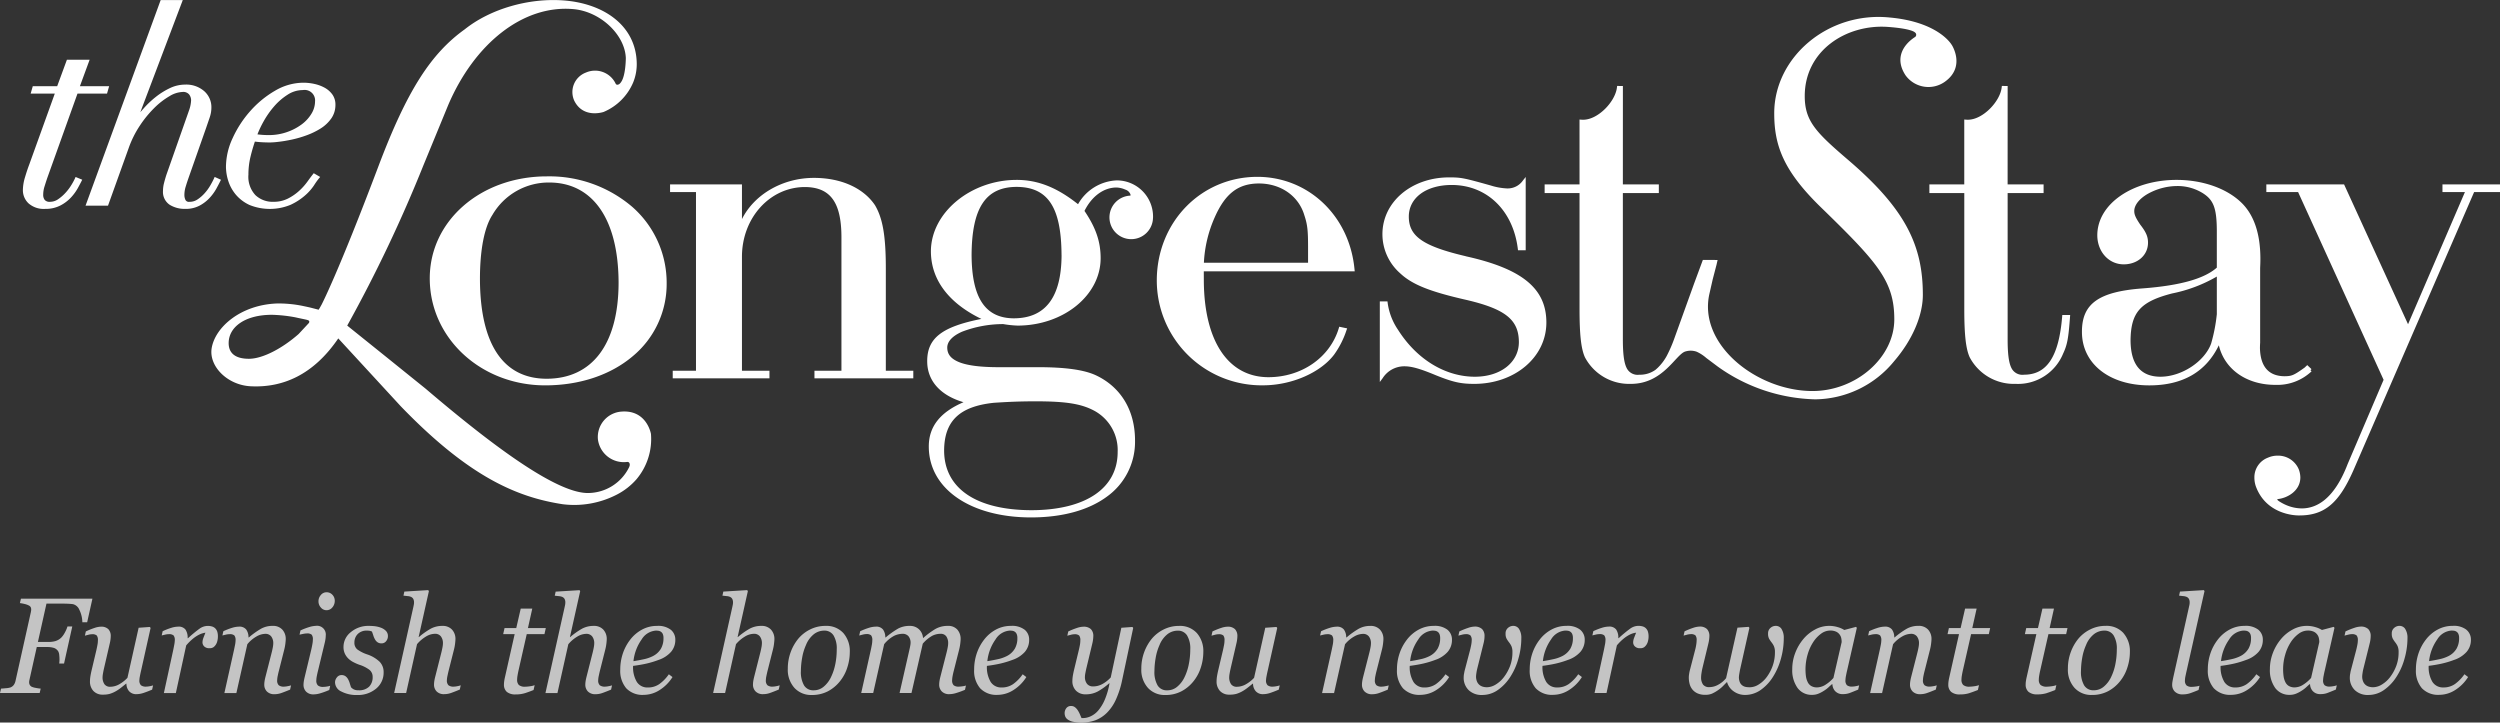
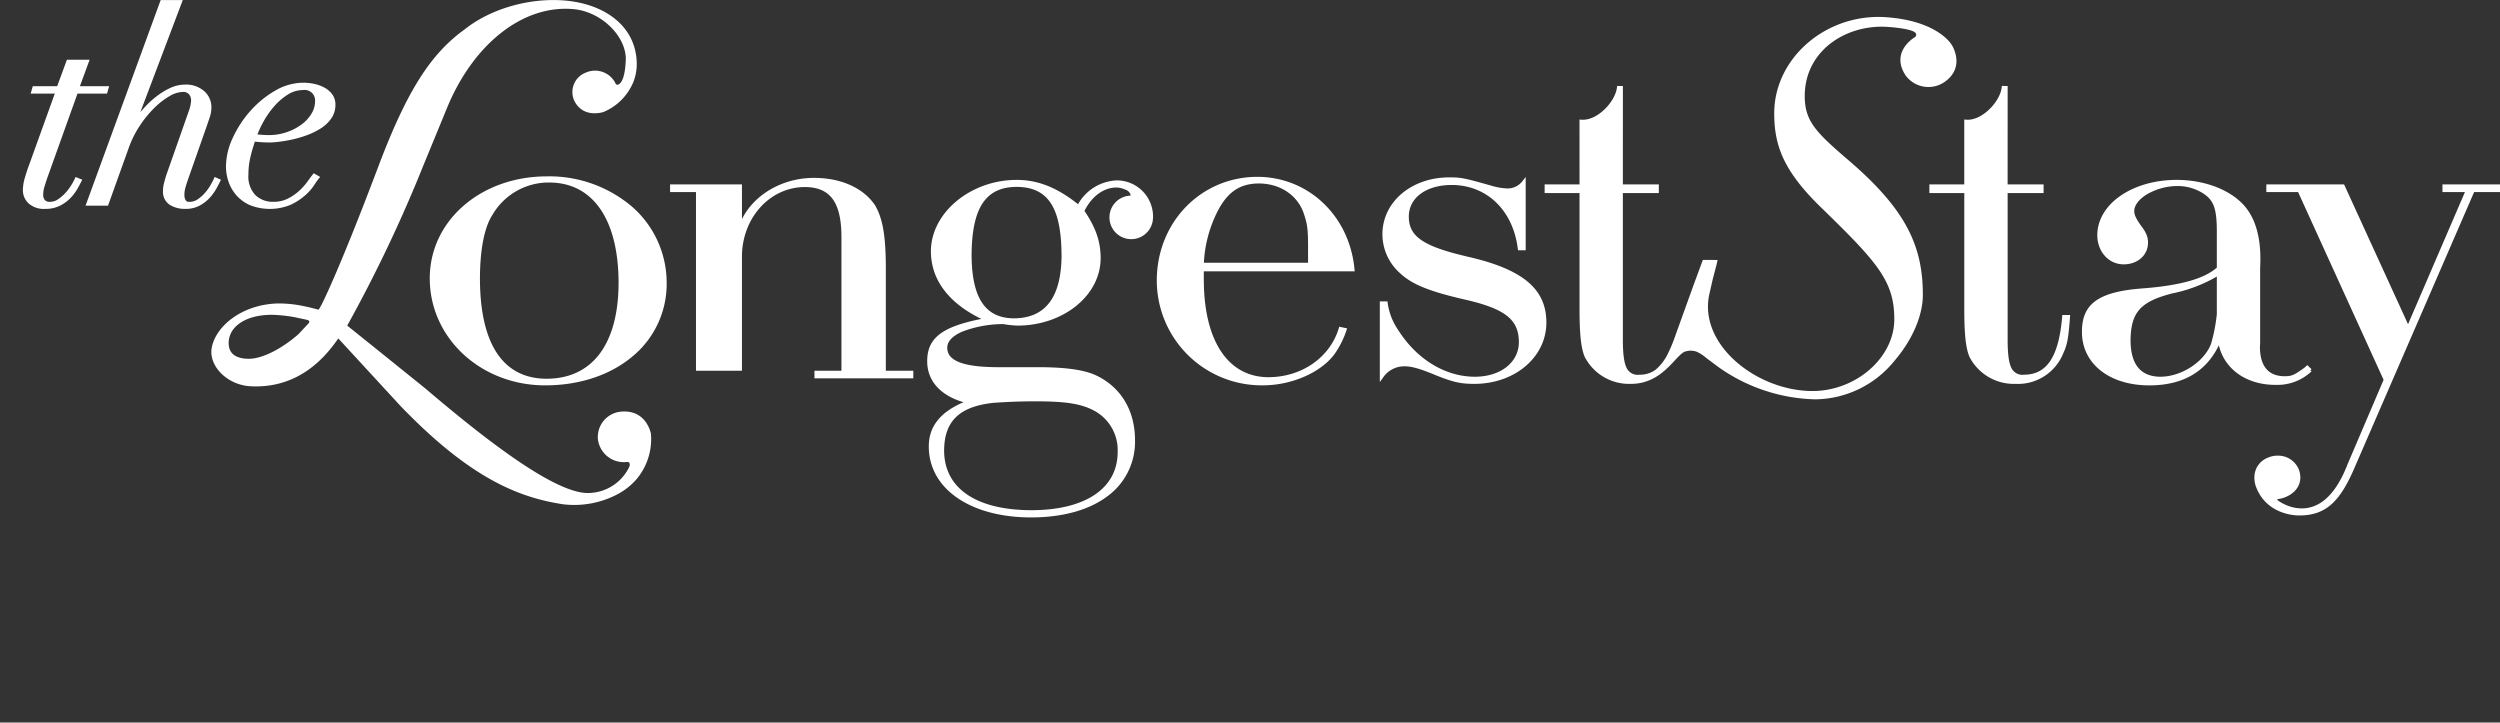
<svg xmlns="http://www.w3.org/2000/svg" id="Main_logo" data-name="Main logo" width="528.094" height="152.625" viewBox="0 0 528.094 152.625">
  <rect x="0" y="0" width="528.094" height="152.625" fill="#333333" stroke="none" />
  <defs>
    <style>
      .cls-1, .cls-2 {
        fill: #fff;
        fill-rule: evenodd;
      }

      .cls-2 {
        opacity: 0.71;
      }
    </style>
  </defs>
-   <path class="cls-1" d="M23.085,18.557H16.909l2.054-5.591h-4.8l-2.054,5.591H6.952L6.507,20.114h5.1L6.2,35.122c-0.306.805-.6,1.7-0.891,2.676a9.711,9.711,0,0,0-.443,2.7,3.8,3.8,0,0,0,1.2,2.809,4.862,4.862,0,0,0,3.516,1.162H9.585a6.763,6.763,0,0,0,3.223-.729,8.212,8.212,0,0,0,2.241-1.705,10.175,10.175,0,0,0,1.421-1.955c0.345-.631.593-1.1,0.749-1.412l0.181-.364L16,37.727l-0.151.337a13.521,13.521,0,0,1-.721,1.329,10.58,10.58,0,0,1-1.212,1.625,8.844,8.844,0,0,1-1.586,1.394,2.992,2.992,0,0,1-1.724.561A1.348,1.348,0,0,1,9.5,42.6a1.676,1.676,0,0,1-.341-1.126,5.7,5.7,0,0,1,.268-1.712q0.282-.909.567-1.762L16.4,20.114h6.239ZM46.533,38.672l0.176-.354-1.33-.6-0.157.345q-0.274.606-.781,1.479a9.837,9.837,0,0,1-1.183,1.62,7.723,7.723,0,0,1-1.5,1.306,2.932,2.932,0,0,1-1.673.508,0.83,0.83,0,0,1-.857-0.361,2.348,2.348,0,0,1-.246-1.085,5.95,5.95,0,0,1,.269-1.744c0.188-.624.395-1.253,0.621-1.9l3.709-10.554c0.3-.876.562-1.632,0.772-2.259a6.41,6.41,0,0,0,.333-2.033A4.505,4.505,0,0,0,43.17,19.6a5.771,5.771,0,0,0-4.05-1.385,7.5,7.5,0,0,0-3.213.75,15.348,15.348,0,0,0-2.955,1.842,20,20,0,0,0-2.559,2.414q-0.376.422-.722,0.831l8.971-23.7H33.973L33.882,0.6,18.1,43.79h4.746l4.369-12.175a21.426,21.426,0,0,1,2.327-4.683A23.2,23.2,0,0,1,32.6,23.171a15.79,15.79,0,0,1,3.229-2.507,5.707,5.707,0,0,1,2.722-.892,1.629,1.629,0,0,1,1.432.524A2.072,2.072,0,0,1,40.4,21.5a7.179,7.179,0,0,1-.437,2.161l-4.79,13.629c-0.2.628-.361,1.2-0.5,1.746a6.672,6.672,0,0,0-.211,1.632,3.255,3.255,0,0,0,1.431,2.945,6.031,6.031,0,0,0,3.284.856,6.217,6.217,0,0,0,3.034-.7,8.062,8.062,0,0,0,2.124-1.646A10.161,10.161,0,0,0,45.729,40.2c0.343-.633.611-1.138,0.8-1.526M66.582,21.731a5.061,5.061,0,0,1-.773,2.657,7.9,7.9,0,0,1-2.125,2.285,11.639,11.639,0,0,1-3.121,1.6,11.466,11.466,0,0,1-3.757.606,17.67,17.67,0,0,1-2.394-.152,21.067,21.067,0,0,1,1.3-2.736,18.8,18.8,0,0,1,2.236-3.189A12.974,12.974,0,0,1,60.8,20.339,5.894,5.894,0,0,1,64,19.372a2.216,2.216,0,0,1,2.586,2.36m3.4,3.67a4.96,4.96,0,0,0,.9-2.928,3.653,3.653,0,0,0-.64-2.161,4.934,4.934,0,0,0-1.606-1.422,7.957,7.957,0,0,0-2.158-.809,10.752,10.752,0,0,0-2.364-.266,11.877,11.877,0,0,0-6.01,1.705,21.034,21.034,0,0,0-5.2,4.27,22.868,22.868,0,0,0-3.713,5.685,14.532,14.532,0,0,0-1.432,6.062,9.946,9.946,0,0,0,.5,3.054,8.466,8.466,0,0,0,1.611,2.9,8.37,8.37,0,0,0,2.866,2.152,11.467,11.467,0,0,0,8.654-.029,12.9,12.9,0,0,0,3.026-1.942,10.759,10.759,0,0,0,1.95-2.187,14.867,14.867,0,0,1,1-1.416l0.294-.346-1.36-.791-0.2.254c-0.312.39-.7,0.917-1.182,1.586A12.487,12.487,0,0,1,63.2,40.677,10.662,10.662,0,0,1,60.828,42.3a6.634,6.634,0,0,1-3.051.672,5.271,5.271,0,0,1-3.79-1.408,5.67,5.67,0,0,1-1.479-4.319,15.925,15.925,0,0,1,.418-3.705q0.389-1.632.943-3.287,0.591,0.081,1.317.127,0.924,0.059,1.906.058a17.286,17.286,0,0,0,1.842-.146q1.246-.142,2.744-0.462a22.915,22.915,0,0,0,3.1-.9A15.371,15.371,0,0,0,67.734,27.5a7.8,7.8,0,0,0,2.248-2.1M65.3,68.55L63.113,70.9c-3.456,3.045-7.61,5.232-10.493,5.232-3,0-4.287-1.281-4.287-3.31,0-3.417,3.48-5.981,9.13-5.981a30.6,30.6,0,0,1,4.958.535c2.773,0.631,3.114.5,2.883,1.175m68.445-50.711a10.274,10.274,0,0,0,.785-4.182C134.372,5.78,127.618,1.049,119,.429c-7.248-.522-15.329,1.754-20.773,6.092-7.15,5.125-12.2,12.9-18.255,28.935C71.425,58.1,67.956,64.706,67.956,64.706c-0.054.108-.192,0.334-0.317,0.572l-0.3.489-1.664-.429c-0.418-.1-0.91-0.206-1.489-0.328a25.1,25.1,0,0,0-5.746-.556c-7.592.32-12.959,5-13.695,9.431-0.629,3.8,3.291,7.806,8.242,8.055,6.764,0.34,13.249-2.4,18.5-10.112l13.18,14.312c14.412,14.951,24.593,19.243,34.236,20.717a19.608,19.608,0,0,0,11.462-2.053,14,14,0,0,0,4.086-3.189,13.159,13.159,0,0,0,3.085-9.625s-0.868-5.061-6.144-4.707a5.383,5.383,0,0,0-5.061,5.849,5.509,5.509,0,0,0,6.1,4.8s0.649-.161.632,0.653a1.937,1.937,0,0,1-.215.6,9.716,9.716,0,0,1-8.451,5.3c-6.109.186-18.421-8.358-34.45-22.027l-8.379-6.754-8.191-6.581a300,300,0,0,0,16.113-33.9l5.223-12.7C100.242,9.6,110.47,1.332,121.147,2.27c5.722,0.5,10.887,5.411,11.081,10.321,0,0,0,3.752-1.03,5.13a1.711,1.711,0,0,1-.378.4c-0.627.35-.771-0.17-0.771-0.17a4.818,4.818,0,0,0-6.254-2.279,4.4,4.4,0,0,0-2.448,5.965c1.913,3.839,6.2,2.351,6.2,2.351a11.7,11.7,0,0,0,6.2-6.148M130.7,60.1c-0.034,12.97-5.58,20.232-15.2,20.248-9.152-.013-14.05-7.249-14.085-21.1,0-6.011.9-10.852,2.629-13.5a13.737,13.737,0,0,1,12.013-6.85c9.15,0.008,14.614,7.691,14.643,21.2m10.155,0.107A21.334,21.334,0,0,0,133.6,44.052,26.967,26.967,0,0,0,115.5,37.6c-13.886.021-24.686,9.345-24.688,21.541,0,12.609,10.783,22.583,24.352,22.606,7.439,0,13.857-2.249,18.423-6.07a19.824,19.824,0,0,0,7.268-15.473m31.22,20.057h20.88V78.652H187.15V57.026c0-6.912-.668-10.584-2.281-13.322-2.436-3.632-7.133-5.784-12.909-5.784-6.557,0-12.558,3.435-15.2,8.7V39.3H141.575v1.614h5.474V78.652h-4.914v1.612h20.434V78.652H156.76V54.585c0-8.226,5.909-14.718,13.3-14.732,5.291,0.038,7.659,3.114,7.714,10.382V78.651h-5.7v1.613Zm52.2-26.026c-0.043,8.951-3.439,13.323-10.061,13.351-6.036-.02-8.9-4.266-8.946-13.351,0.05-10.045,3.015-14.386,9.5-14.414,6.605,0.031,9.451,4.258,9.5,14.414m-14.4,31.2H209.9c3.119-.21,5.675-0.316,8.9-0.316,6.47,0,9.641.53,12.361,1.977a9.444,9.444,0,0,1,4.961,8.727c0,7.6-6.657,12.264-18.215,12.293-11.783-.031-18.434-4.685-18.441-12.613,0.038-6.22,3.245-9.287,10.419-10.065m33.71-39.091V46.334h0a7.651,7.651,0,0,0-7.705-7.883,9.856,9.856,0,0,0-8.136,5.03c-4.493-3.573-8.528-5.139-12.981-5.136-9.642,0-18.076,6.875-18.1,15.073,0,6.043,3.807,10.981,10.662,14.292-8.293,1.651-11.458,4.034-11.442,8.938-0.009,4.152,2.815,7.24,7.668,8.656-4.914,2.113-7.345,5.131-7.333,9.375,0.011,8.957,8.854,14.949,21.559,14.965,6.7,0,12.185-1.546,16.017-4.357a14.233,14.233,0,0,0,5.988-11.882c0.006-6.36-2.981-11.281-8.235-13.769-2.549-1.2-6.6-1.725-12.207-1.728l-8.379,0c-3.778,0-6.544-.349-8.314-1.052-1.775-.722-2.517-1.684-2.53-3.075-0.009-1.28,1.075-2.475,3.168-3.385a24.334,24.334,0,0,1,8.654-1.592,22.948,22.948,0,0,0,3.043.319c9.631-.014,17.521-6.346,17.536-14.224,0-3.515-1.01-6.437-3.414-10,1.538-3.106,4.077-4.949,6.772-4.947a5.071,5.071,0,0,1,1.837.438,1.679,1.679,0,0,1,1.119,1.075c0,0.023,0,.049,0,0.08a0.2,0.2,0,0,1-.022.114,0.139,0.139,0,0,1-.053.011l-0.014,0a4.6,4.6,0,1,0,4.836,4.668m10.75,9.5a26.722,26.722,0,0,1,2.3-9.615c2.232-5.03,4.964-7.1,9.306-7.122,4.681,0.006,8.44,2.668,9.629,6.762,0.66,1.991.768,3.3,0.769,6.592v3.383h-22Zm-0.023,1.823H286.2l-0.06-.587c-1.127-11.29-9.847-19.376-20.526-19.375-11.917.022-21.2,9.6-21.224,21.861a22.153,22.153,0,0,0,22.454,22.179c6.018-.007,12.119-2.67,15.01-6.494a18.9,18.9,0,0,0,2.615-5.172l0.135-.36-1.677-.355-0.087.291c-1.854,6.213-7.858,10.37-14.88,10.371-8.463-.02-13.613-7.577-13.637-20.565Zm55.341-3.195v0c-9.172-2.151-12.031-4.269-12.032-8.377,0.009-3.9,3.564-6.655,9.055-6.672,7.428,0.008,12.971,5.355,13.975,13.5l0.035,0.291h1.627V37.727l-0.588.744a3.91,3.91,0,0,1-3.315,1.679,13.434,13.434,0,0,1-3.484-.623c-5.682-1.592-6.218-1.714-8.807-1.711-7.957.012-14.068,5.2-14.072,12a10.993,10.993,0,0,0,3.677,8.194c2.535,2.4,6.178,3.9,14.12,5.7,8.261,1.941,11.01,4.222,11.027,8.908-0.009,4.226-3.8,7.29-9.277,7.306-6.237,0-12.282-3.638-16.259-9.925a13.236,13.236,0,0,1-2.186-5.7l-0.036-.29H291.5V81.034l0.594-.795a5.425,5.425,0,0,1,4.539-2.52c1.5,0,3.122.4,6.69,1.886,3.673,1.483,5.333,1.828,8.126,1.828h0.044c8.516-.015,15.185-5.627,15.189-12.952,0.011-7.211-5.154-11.376-17.017-14M412.305,9.825s-2.685-4.843-13.129-5.786c-12.985-1.3-24.361,8.373-24.361,20.226,0,6.689,1.841,12.053,9.79,19.8C396.67,55.8,400.178,59.708,400.178,67.8S392.089,82.943,382.9,82.943c-11.789,0-24.315-9.9-21.743-20.678l0.659-2.9,0.8-3.063,0.237-1.04-3.116-.016L357.9,60.213l-2.07,5.748h0l-0.767,2.131-0.008.022-1.449,4.022a29.136,29.136,0,0,1-1.522,3.436A10.655,10.655,0,0,1,350.246,78c-0.178.168-.348,0.32-0.518,0.466A5.625,5.625,0,0,1,346.31,79.5a2.577,2.577,0,0,1-2.694-1.472c-0.544-1.108-.779-3.039-0.776-6.046V41.125h7.6V39.3h-7.6l0.007-20.783-0.919-.015-0.3,0-0.036.295c-0.329,3-4.018,6.884-7.19,6.84-0.119,0-.238-0.006-0.358-0.015l-0.357-.03V39.3h-7.372v1.824h7.372v24.6c0.007,5.318.325,8.31,1.147,10.107a10.556,10.556,0,0,0,9.685,5.6h0.028c6.825,0,9.461-6.227,11.485-6.837,0.046-.015.093-0.029,0.14-0.042,0.085-.017.167-0.037,0.247-0.055a3.791,3.791,0,0,1,1.978.13,8.1,8.1,0,0,1,2.057,1.328l2.43,1.823A36.79,36.79,0,0,0,383.452,84.7a21.793,21.793,0,0,0,16.726-8.1c3.838-4.46,6.031-9.624,6.031-13.966,0-10.327-3.544-18.037-15.747-28.48-6.855-5.87-9.207-8.251-9.2-13.534,0.006-9.57,8.7-15.106,17.323-14.607,5.379,0.367,5.952,1.181,5.952,1.181a0.593,0.593,0,0,1-.1,1.043c-2.67,1.811-4.106,4.7-1.856,8.056a5.977,5.977,0,0,0,8.293,1.309c4.446-3.195,1.438-7.783,1.438-7.783M437.3,67.232l0.027-.354h-1.665l-0.022.3c-0.7,8.571-3.269,12.313-8.052,12.318a2.577,2.577,0,0,1-2.694-1.472c-0.545-1.108-.778-3.039-0.774-6.046V41.125h7.595V39.3h-7.6l0.007-20.783L423.2,18.5l-0.3,0-0.036.295c-0.33,3-4.019,6.884-7.191,6.84-0.119,0-.238-0.006-0.357-0.015l-0.358-.03V39.3H407.59v1.824h7.373v24.6c0.006,5.318.325,8.31,1.149,10.107a10.549,10.549,0,0,0,9.683,5.6h0.028a10.3,10.3,0,0,0,10-6.353c0.913-1.942,1.146-3.295,1.477-7.848m31.012-.555a35.445,35.445,0,0,1-1.212,6.254c-1.375,3.761-6.208,7.007-10.751,6.993-4.073-.034-6.221-2.517-6.265-7.625,0.051-5.955,2.042-8.233,8.8-9.971a30.935,30.935,0,0,0,9.424-3.563v7.912h0Zm9.11,7.04c0-.313.012-0.639,0.037-0.97l0-15.827c0.034-.634.051-1.267,0.051-1.884,0-5.167-1.27-9.179-3.95-11.822-3.1-3.05-8.2-4.866-13.748-4.868-9.26,0-16.726,5.033-16.754,11.678,0,3.433,2.362,6.156,5.58,6.162,2.93,0,5.128-1.932,5.134-4.569,0.006-1.245-.389-2.213-1.634-3.811-0.99-1.463-1.271-2.131-1.271-2.872-0.012-1.241,1.056-2.587,2.785-3.6a12.9,12.9,0,0,1,6.382-1.691,10.083,10.083,0,0,1,5.192,1.435c2.345,1.437,3.061,3.117,3.081,7.993v7.808c-2.6,2.295-7.542,3.76-15.562,4.38-9.388.686-12.967,3.217-12.928,9.238,0.015,6.691,5.812,11.243,14.183,11.254h0.059c7.039,0,11.968-2.853,14.674-8.465,1.219,5.1,5.89,8.371,11.972,8.358a10.516,10.516,0,0,0,7.616-2.862l-0.242-.224,0.227-.238h0l-0.895-.852L486.844,78c-2.338,1.67-2.725,1.8-4.243,1.82-3.356-.034-5.143-2.055-5.184-6.1m50.721-32.8V39.3H515.971v1.612h4.746L508.7,68.834,495.191,39.3H478.766v1.612h6.708l18.063,39.664-7.585,17.765c-2.95,7.683-6.742,9.384-9.69,9.4a8.516,8.516,0,0,1-3.411-.755,9.787,9.787,0,0,1-1.387-.753,2.1,2.1,0,0,1-.312-0.249,0.413,0.413,0,0,1-.073-0.181l0.009-.01a0.089,0.089,0,0,0,.036-0.019c2.028-.187,4.8-1.7,4.827-4.547a5.005,5.005,0,0,0-.346-1.769,4.722,4.722,0,0,0-4.473-2.862,4.954,4.954,0,0,0-2.009.417,4.421,4.421,0,0,0-2.88,4.228,5.624,5.624,0,0,0,.293,1.8c2.187,6.031,8.387,6.186,9.054,6.184h0.1c5.459,0.023,8.474-2.737,11.469-9.531l25.5-58.779h5.476Z" transform="translate(-0.031 -0.344)" />
-   <path id="Furnish_the_home_you_never_want_to_leave" data-name="Furnish the home you never want to leave" class="cls-2" d="M4.452,126.815l-0.217.926a7.843,7.843,0,0,1,.976.183,3.511,3.511,0,0,1,.881.309,0.929,0.929,0,0,1,.427.372,1.069,1.069,0,0,1,.1.484,1.825,1.825,0,0,1-.02.274q-0.02.133-.047,0.273L3.313,144.151a2.411,2.411,0,0,1-.353.849,1.563,1.563,0,0,1-.719.555,3.789,3.789,0,0,1-.908.161c-0.443.042-.8,0.073-1.085,0.091l-0.217.927h8.38l0.217-.927a8.555,8.555,0,0,1-1.044-.154,3.726,3.726,0,0,1-.854-0.239A1.1,1.1,0,0,1,6.31,145a1.139,1.139,0,0,1-.122-0.54,2.03,2.03,0,0,1,.014-0.232A1.863,1.863,0,0,1,6.242,144L7.8,137.02h2.211a4.677,4.677,0,0,1,1.383.182,1.726,1.726,0,0,1,.95.758,1.949,1.949,0,0,1,.2.759,8.545,8.545,0,0,1,.054.9c0,0.178-.007.342-0.02,0.491s-0.025.281-.034,0.393h1.017l1.736-7.819H14.283a6.659,6.659,0,0,1-.619,1.4,4.45,4.45,0,0,1-.7.955,3.069,3.069,0,0,1-1.265.737,5.552,5.552,0,0,1-1.442.175H8.038l1.809-8.1h3.3q0.732,0,1.3.028c0.375,0.018.7,0.047,0.984,0.084a1.988,1.988,0,0,1,1.377,1.228,6.16,6.16,0,0,1,.617,2.6h1.017l1.112-4.983H4.452Zm22.816,19.5a1.978,1.978,0,0,0,1.633.66,4.625,4.625,0,0,0,1.389-.239q0.752-.239,1.878-0.716l0.2-.9a4.268,4.268,0,0,1-.731.182,4.513,4.513,0,0,1-.731.084,1.685,1.685,0,0,1-1.1-.287,1.407,1.407,0,0,1-.331-1.088,5.267,5.267,0,0,1,.108-0.822q0.108-.582.244-1.158l2.016-9.04-0.163-.21-2.366.168-2.36,10.57a7.129,7.129,0,0,1-1.836,1.425,3.875,3.875,0,0,1-1.781.47,1.429,1.429,0,0,1-1.247-.547,2.508,2.508,0,0,1-.393-1.488,4.986,4.986,0,0,1,.088-0.779q0.088-.513.223-1.1l1.2-5.194a7.365,7.365,0,0,0,.163-0.87,5.934,5.934,0,0,0,.054-0.688,2.064,2.064,0,0,0-.509-1.5,2.128,2.128,0,0,0-1.593-.526,4.547,4.547,0,0,0-1.295.254,15.574,15.574,0,0,0-1.864.75l-0.2.9q0.257-.073.717-0.191a3.158,3.158,0,0,1,.758-0.118,1.451,1.451,0,0,1,1.022.259,1.561,1.561,0,0,1,.25,1.046,5.047,5.047,0,0,1-.088.913q-0.088.477-.223,1.095l-1.053,4.45q-0.2.912-.257,1.375a7.015,7.015,0,0,0-.054.8,2.894,2.894,0,0,0,.719,2.043,2.614,2.614,0,0,0,2.021.779,5.269,5.269,0,0,0,1.383-.148,6.247,6.247,0,0,0,1.18-.484,8.122,8.122,0,0,0,1.126-.73q0.569-.435,1.194-0.954h0.081A2.378,2.378,0,0,0,27.268,146.313Zm18.643-12.585a1.854,1.854,0,0,0-.441-0.681,1.637,1.637,0,0,0-.692-0.379,3.18,3.18,0,0,0-.841-0.112,3.022,3.022,0,0,0-1.743.576,28.057,28.057,0,0,0-2.448,2.023H39.667a3.025,3.025,0,0,0-.461-1.833,1.812,1.812,0,0,0-1.546-.611,5.089,5.089,0,0,0-1.4.238,13.729,13.729,0,0,0-1.871.73l-0.2.9q0.257-.071.718-0.176a3.555,3.555,0,0,1,.759-0.1,1.452,1.452,0,0,1,1.03.267,1.559,1.559,0,0,1,.258,1.054,5.943,5.943,0,0,1-.129,1c-0.086.449-.151,0.787-0.2,1.011l-1.978,9.107h2.53l2.185-10.061a10.806,10.806,0,0,1,1.427-1.42,7.2,7.2,0,0,1,1.2-.8,4.407,4.407,0,0,1,.9-0.359A2.571,2.571,0,0,1,43.423,134q-0.217.534-.42,1.074a2.8,2.8,0,0,0-.2.975,1.189,1.189,0,0,0,.366.843,1.464,1.464,0,0,0,1.1.379,1.445,1.445,0,0,0,.834-0.2,2.047,2.047,0,0,0,.536-0.582,2.391,2.391,0,0,0,.312-0.78,3.865,3.865,0,0,0,.108-0.863A3.384,3.384,0,0,0,45.911,133.728Zm14.861,11.567a4.276,4.276,0,0,1-.739.091,1.715,1.715,0,0,1-1.113-.288,1.388,1.388,0,0,1-.339-1.089A5.015,5.015,0,0,1,58.7,143.1q0.115-.584.238-1.033l1.14-4.511a9.53,9.53,0,0,0,.237-1.279q0.074-.647.075-0.9a2.873,2.873,0,0,0-.73-2.045,2.639,2.639,0,0,0-2.026-.78,5,5,0,0,0-2.459.6,17.249,17.249,0,0,0-2.567,1.834H52.524a2.808,2.808,0,0,0-.491-1.672,1.82,1.82,0,0,0-1.54-.6,5.143,5.143,0,0,0-1.4.238,13.844,13.844,0,0,0-1.881.73l-0.2.9q0.259-.071.722-0.176a3.6,3.6,0,0,1,.764-0.1,1.463,1.463,0,0,1,1.035.267,1.557,1.557,0,0,1,.258,1.054,5.505,5.505,0,0,1-.129,1.033l-0.2.976-2.034,9.107h2.533l2.317-10.314a6.893,6.893,0,0,1,1.923-1.631,3.9,3.9,0,0,1,1.843-.562,1.526,1.526,0,0,1,1.279.548,2.347,2.347,0,0,1,.431,1.489,4.705,4.705,0,0,1-.088.787q-0.088.492-.239,1.1l-1.34,5.242q-0.123.505-.177,0.878a4.768,4.768,0,0,0-.054.682,2.028,2.028,0,0,0,.544,1.44,2.128,2.128,0,0,0,1.633.584,4.251,4.251,0,0,0,1.374-.232q0.68-.231,1.905-0.737l0.2-.9A4.683,4.683,0,0,1,60.772,145.295Zm8.274,0.077a5.451,5.451,0,0,1-.736.07,1.7,1.7,0,0,1-1.115-.3,1.4,1.4,0,0,1-.344-1.1,4.774,4.774,0,0,1,.1-0.864q0.1-.526.236-1.075l1.441-5.972a7.4,7.4,0,0,0,.163-0.872,5.934,5.934,0,0,0,.054-0.688,1.846,1.846,0,0,0-2.115-2.024,5.2,5.2,0,0,0-1.328.239,12.963,12.963,0,0,0-1.9.73l-0.2.9q0.257-.07.751-0.168a4.245,4.245,0,0,1,.792-0.1,1.446,1.446,0,0,1,1.022.261,1.56,1.56,0,0,1,.251,1.046,5.507,5.507,0,0,1-.1.956q-0.1.563-.21,1.054l-1.433,5.972q-0.122.534-.176,0.886a4.4,4.4,0,0,0-.054.674,2.032,2.032,0,0,0,.543,1.44,2.116,2.116,0,0,0,1.627.584,4.961,4.961,0,0,0,1.275-.2,17.29,17.29,0,0,0,1.993-.723l0.2-.9A3.626,3.626,0,0,1,69.047,145.372Zm1.211-19.378A1.62,1.62,0,0,0,69,125.453a1.534,1.534,0,0,0-1.193.576,1.984,1.984,0,0,0-.5,1.347,1.907,1.907,0,0,0,.5,1.3,1.541,1.541,0,0,0,1.193.568,1.565,1.565,0,0,0,1.247-.6,2.106,2.106,0,0,0,.5-1.4A1.816,1.816,0,0,0,70.258,125.994Zm9.221,19.818a4.348,4.348,0,0,0,1.587-3.481,3.079,3.079,0,0,0-.834-2.194,7.049,7.049,0,0,0-2.678-1.575,7.675,7.675,0,0,1-2.041-1.034,1.8,1.8,0,0,1-.617-1.484,2.49,2.49,0,0,1,.685-1.752,2.61,2.61,0,0,1,2.014-.739,2.794,2.794,0,0,1,.542.042,2.373,2.373,0,0,1,.461.154q0.163,0.422.3,0.857a4.059,4.059,0,0,0,.353.814,1.807,1.807,0,0,0,.542.6,1.422,1.422,0,0,0,.827.225,1.2,1.2,0,0,0,.983-0.47,1.645,1.645,0,0,0,.373-1.046,1.538,1.538,0,0,0-.448-1.144,2.881,2.881,0,0,0-1.085-.667,5.832,5.832,0,0,0-1.342-.309q-0.61-.056-1.139-0.056a5.707,5.707,0,0,0-3.817,1.315,3.968,3.968,0,0,0-1.553,3.115,3.333,3.333,0,0,0,.3,1.463,3.505,3.505,0,0,0,.787,1.069,4.447,4.447,0,0,0,1.085.739,9.192,9.192,0,0,0,1.18.513,7.011,7.011,0,0,1,2.1,1.048,1.861,1.861,0,0,1,.705,1.526,2.79,2.79,0,0,1-.752,2.054,2.987,2.987,0,0,1-2.217.76,2.134,2.134,0,0,1-1.037-.2,2.078,2.078,0,0,1-.563-0.442q-0.109-.324-0.264-0.829a4.581,4.581,0,0,0-.359-0.87,1.96,1.96,0,0,0-.522-0.611,1.381,1.381,0,0,0-.875-0.259,1.193,1.193,0,0,0-.963.491,1.656,1.656,0,0,0-.393,1.053,2.187,2.187,0,0,0,1.336,1.93,6.855,6.855,0,0,0,3.343.737A5.979,5.979,0,0,0,79.479,145.812Zm17.146-.517a4.275,4.275,0,0,1-.739.091,1.715,1.715,0,0,1-1.113-.288,1.388,1.388,0,0,1-.339-1.089,4.759,4.759,0,0,1,.122-0.906q0.122-.584.231-1.033l1.141-4.511a9.5,9.5,0,0,0,.237-1.279q0.074-.647.075-0.9a2.875,2.875,0,0,0-.729-2.045,2.637,2.637,0,0,0-2.026-.78,5.1,5.1,0,0,0-2.485.6,15.817,15.817,0,0,0-2.485,1.764H88.461l2.167-9.7L90.491,125l-5.046.309-0.191.856c0.3,0.038.6,0.07,0.9,0.1a2.1,2.1,0,0,1,.708.169,1.043,1.043,0,0,1,.463.414,1.539,1.539,0,0,1,.163.78,2.327,2.327,0,0,1-.047.478l-0.115.547-4.037,18.079h2.533l2.3-10.314a7.487,7.487,0,0,1,1.9-1.617,3.78,3.78,0,0,1,1.863-.576,1.527,1.527,0,0,1,1.279.548,2.347,2.347,0,0,1,.431,1.489,4.7,4.7,0,0,1-.088.787q-0.088.492-.237,1.1l-1.328,5.242q-0.122.505-.176,0.878a4.768,4.768,0,0,0-.054.682,2.031,2.031,0,0,0,.543,1.44,2.12,2.12,0,0,0,1.629.584,4.23,4.23,0,0,0,1.371-.232q0.679-.231,1.9-0.737l0.2-.9A4.677,4.677,0,0,1,96.625,145.295Zm14.326,1.46q0.842-.274,1.79-0.653l0.231-1.025a4.517,4.517,0,0,1-.99.232,7.456,7.456,0,0,1-.991.091,1.95,1.95,0,0,1-1.349-.358,1.5,1.5,0,0,1-.373-1.13,5.429,5.429,0,0,1,.081-0.849c0.055-.332.122-0.676,0.2-1.032l1.75-7.734h3.743l0.284-1.278h-3.775l0.917-4.113h-2.439l-0.946,4.113h-2.475l-0.286,1.278h2.426l-2.114,9.377c-0.045.243-.081,0.461-0.108,0.652a4.392,4.392,0,0,0-.041.611,1.984,1.984,0,0,0,.6,1.551,2.751,2.751,0,0,0,1.884.541A6.425,6.425,0,0,0,110.951,146.755Zm17.634-1.46a4.267,4.267,0,0,1-.739.091,1.716,1.716,0,0,1-1.113-.288,1.389,1.389,0,0,1-.339-1.089,4.783,4.783,0,0,1,.122-0.906q0.121-.584.231-1.033l1.14-4.511a9.469,9.469,0,0,0,.238-1.279q0.074-.647.074-0.9a2.875,2.875,0,0,0-.729-2.045,2.636,2.636,0,0,0-2.025-.78,5.1,5.1,0,0,0-2.485.6,15.818,15.818,0,0,0-2.485,1.764h-0.054l2.167-9.7-0.136-.21-5.046.309-0.19.856c0.3,0.038.6,0.07,0.9,0.1a2.092,2.092,0,0,1,.708.169,1.042,1.042,0,0,1,.463.414,1.536,1.536,0,0,1,.163.78,2.363,2.363,0,0,1-.047.478c-0.032.15-.07,0.332-0.116,0.547l-4.036,18.079h2.533l2.3-10.314a7.492,7.492,0,0,1,1.9-1.617,3.779,3.779,0,0,1,1.863-.576,1.526,1.526,0,0,1,1.279.548,2.348,2.348,0,0,1,.431,1.489,4.672,4.672,0,0,1-.088.787q-0.088.492-.237,1.1l-1.328,5.242q-0.123.505-.177,0.878a4.8,4.8,0,0,0-.054.682,2.031,2.031,0,0,0,.543,1.44,2.12,2.12,0,0,0,1.629.584,4.236,4.236,0,0,0,1.371-.232q0.678-.231,1.9-0.737l0.2-.9A4.685,4.685,0,0,1,128.585,145.295Zm13.154-11.916a4.313,4.313,0,0,0-2.9-.823,6.579,6.579,0,0,0-3.221.8,7.8,7.8,0,0,0-2.461,2.108,9.9,9.9,0,0,0-1.566,2.943,10.633,10.633,0,0,0-.536,3.38,5.655,5.655,0,0,0,1.268,3.948A4.714,4.714,0,0,0,136,147.127a6.255,6.255,0,0,0,3.377-1.025,8.657,8.657,0,0,0,2.712-2.737l-0.773-.59a8.476,8.476,0,0,1-2.041,2.092,4.171,4.171,0,0,1-2.393.7,2.631,2.631,0,0,1-2.326-1.172,6.041,6.041,0,0,1-.793-3.39q1.559-.2,2.847-0.492a19.431,19.431,0,0,0,2.55-.774,6.094,6.094,0,0,0,2.623-1.7,3.836,3.836,0,0,0,.9-2.559A2.665,2.665,0,0,0,141.739,133.379Zm-2.1,4a4.118,4.118,0,0,1-1.675,1.548,7.7,7.7,0,0,1-1.979.679q-1.194.26-2.143,0.4a9.7,9.7,0,0,1,1.743-4.608,3.819,3.819,0,0,1,3-1.849,3.629,3.629,0,0,1,.556.042,1.229,1.229,0,0,1,.515.21,1.128,1.128,0,0,1,.38.469,2.052,2.052,0,0,1,.149.861A4.4,4.4,0,0,1,139.637,137.384ZM164,145.295a4.267,4.267,0,0,1-.739.091,1.712,1.712,0,0,1-1.112-.288,1.385,1.385,0,0,1-.34-1.089,4.783,4.783,0,0,1,.122-0.906q0.123-.584.231-1.033l1.141-4.511a9.624,9.624,0,0,0,.237-1.279q0.075-.647.075-0.9a2.875,2.875,0,0,0-.73-2.045,2.636,2.636,0,0,0-2.025-.78,5.105,5.105,0,0,0-2.485.6,15.815,15.815,0,0,0-2.484,1.764H155.84l2.166-9.7L157.87,125l-5.045.309-0.191.856c0.3,0.038.6,0.07,0.9,0.1a2.1,2.1,0,0,1,.709.169,1.04,1.04,0,0,1,.462.414,1.535,1.535,0,0,1,.164.78,2.292,2.292,0,0,1-.048.478q-0.048.225-.115,0.547l-4.037,18.079H153.2l2.3-10.314a7.479,7.479,0,0,1,1.9-1.617,3.779,3.779,0,0,1,1.863-.576,1.524,1.524,0,0,1,1.278.548,2.343,2.343,0,0,1,.432,1.489,4.691,4.691,0,0,1-.089.787q-0.089.492-.237,1.1l-1.328,5.242q-0.121.505-.176,0.878a4.8,4.8,0,0,0-.054.682,2.034,2.034,0,0,0,.542,1.44,2.12,2.12,0,0,0,1.629.584,4.231,4.231,0,0,0,1.371-.232q0.68-.231,1.9-0.737l0.2-.9A4.656,4.656,0,0,1,164,145.295Zm14.185-11.214a4.8,4.8,0,0,0-3.777-1.525,7.138,7.138,0,0,0-3.247.752,7.74,7.74,0,0,0-2.516,1.974,9.764,9.764,0,0,0-1.6,2.838,9.981,9.981,0,0,0-.6,3.485,5.7,5.7,0,0,0,1.4,4.047,4.771,4.771,0,0,0,3.654,1.5,7.176,7.176,0,0,0,3.411-.78,8.034,8.034,0,0,0,2.515-2.072,8.854,8.854,0,0,0,1.573-2.909,10.594,10.594,0,0,0,.542-3.316A5.774,5.774,0,0,0,178.188,134.081Zm-1.716,6.59a11.127,11.127,0,0,1-.9,2.705,5.906,5.906,0,0,1-1.518,2,3.233,3.233,0,0,1-2.143.787,2.254,2.254,0,0,1-2.027-1.033,5.623,5.623,0,0,1-.671-3.042,16.329,16.329,0,0,1,.258-2.761,11.044,11.044,0,0,1,.813-2.72A5.581,5.581,0,0,1,172,134.27a3.572,3.572,0,0,1,2.123-.717,2.244,2.244,0,0,1,1.972,1,5.311,5.311,0,0,1,.685,2.993A15.564,15.564,0,0,1,176.472,140.671Zm26.861,4.645a5.623,5.623,0,0,1-.746.07,1.656,1.656,0,0,1-1.1-.288,1.421,1.421,0,0,1-.326-1.089,5.26,5.26,0,0,1,.109-0.906q0.108-.584.231-1.033l1.142-4.511a9.624,9.624,0,0,0,.237-1.279q0.075-.647.075-0.9a2.957,2.957,0,0,0-.7-2.045,2.528,2.528,0,0,0-1.992-.78,5.2,5.2,0,0,0-2.626.646,17.053,17.053,0,0,0-2.573,1.9h-0.054a2.767,2.767,0,0,0-.846-1.819,2.7,2.7,0,0,0-1.957-.724,5.052,5.052,0,0,0-2.452.562,18.517,18.517,0,0,0-2.627,1.869h-0.081a2.851,2.851,0,0,0-.484-1.665,1.806,1.806,0,0,0-1.547-.611,5.112,5.112,0,0,0-1.4.24,13.613,13.613,0,0,0-1.881.735l-0.205.906q0.26-.073.73-0.192a3.326,3.326,0,0,1,.77-0.117,1.442,1.442,0,0,1,1.008.26,1.581,1.581,0,0,1,.258,1.075,5.481,5.481,0,0,1-.1.955c-0.067.375-.138,0.727-0.21,1.054l-2.033,9.107h2.532L186.8,136.42a6.769,6.769,0,0,1,2.155-1.793,4.337,4.337,0,0,1,1.7-.4,1.586,1.586,0,0,1,1.286.52,2.155,2.155,0,0,1,.438,1.433,3.211,3.211,0,0,1-.061.513q-0.061.343-.129,0.653l-2.138,9.388h2.52l2.38-10.412a7.352,7.352,0,0,1,1.962-1.652,3.859,3.859,0,0,1,1.773-.443,1.419,1.419,0,0,1,1.241.548,2.517,2.517,0,0,1,.392,1.489,4.691,4.691,0,0,1-.089.787q-0.087.492-.238,1.1l-1.34,5.242q-0.123.505-.177,0.878a4.8,4.8,0,0,0-.054.682,2.027,2.027,0,0,0,.544,1.44,2.127,2.127,0,0,0,1.633.584,5,5,0,0,0,1.279-.2,17.785,17.785,0,0,0,2-.723l0.2-.9A3.737,3.737,0,0,1,203.333,145.316Zm13.161-11.937a4.311,4.311,0,0,0-2.9-.823,6.575,6.575,0,0,0-3.22.8,7.8,7.8,0,0,0-2.461,2.108,9.879,9.879,0,0,0-1.566,2.943,10.605,10.605,0,0,0-.536,3.38,5.65,5.65,0,0,0,1.268,3.948,4.713,4.713,0,0,0,3.668,1.391,6.251,6.251,0,0,0,3.376-1.025,8.636,8.636,0,0,0,2.712-2.737l-0.773-.59a8.459,8.459,0,0,1-2.041,2.092,4.166,4.166,0,0,1-2.393.7,2.628,2.628,0,0,1-2.325-1.172,6.041,6.041,0,0,1-.794-3.39q1.56-.2,2.848-0.492a19.417,19.417,0,0,0,2.549-.774,6.1,6.1,0,0,0,2.624-1.7,3.841,3.841,0,0,0,.9-2.559A2.666,2.666,0,0,0,216.494,133.379Zm-2.1,4a4.121,4.121,0,0,1-1.674,1.548,7.71,7.71,0,0,1-1.98.679q-1.192.26-2.142,0.4a9.714,9.714,0,0,1,1.742-4.608,3.821,3.821,0,0,1,3-1.849,3.638,3.638,0,0,1,.556.042,1.24,1.24,0,0,1,.515.21,1.128,1.128,0,0,1,.38.469,2.052,2.052,0,0,1,.149.861A4.394,4.394,0,0,1,214.392,137.384ZM233.421,148.1a9.111,9.111,0,0,1-1.391,2.316,4.669,4.669,0,0,1-1.58,1.221,3.943,3.943,0,0,1-1.635.393H228.49q-0.123-.281-0.326-0.758a5.709,5.709,0,0,0-.448-0.856,2.684,2.684,0,0,0-.57-0.646,1.286,1.286,0,0,0-.854-0.295,1.2,1.2,0,0,0-1.018.463,1.715,1.715,0,0,0-.352,1.067,1.943,1.943,0,0,0,.135.7,1.428,1.428,0,0,0,.529.632,2.98,2.98,0,0,0,1.071.463,7.924,7.924,0,0,0,1.831.168,8.362,8.362,0,0,0,2.97-.491,6.967,6.967,0,0,0,2.427-1.6,9.426,9.426,0,0,0,1.871-2.765,19.4,19.4,0,0,0,1.318-4.127l2.33-10.992-0.163-.21-2.341.168-2.241,10.5a6.917,6.917,0,0,1-1.773,1.39,4.057,4.057,0,0,1-1.936.5,1.566,1.566,0,0,1-1.3-.547,2.3,2.3,0,0,1-.442-1.488,4.679,4.679,0,0,1,.095-0.779q0.094-.513.23-1.1l1.231-5.124a7.382,7.382,0,0,0,.162-0.87,5.921,5.921,0,0,0,.054-0.688,2.019,2.019,0,0,0-.522-1.516,2.235,2.235,0,0,0-1.607-.5,4.551,4.551,0,0,0-1.3.254,15.546,15.546,0,0,0-1.864.75l-0.2.9q0.258-.073.718-0.191a3.161,3.161,0,0,1,.758-0.118,1.451,1.451,0,0,1,1.022.259,1.56,1.56,0,0,1,.251,1.046,5.347,5.347,0,0,1-.081.906q-0.081.469-.23,1.1l-1.055,4.379q-0.2.913-.257,1.376a7.083,7.083,0,0,0-.055.8,2.806,2.806,0,0,0,.76,2.043,2.75,2.75,0,0,0,2.062.779,5.245,5.245,0,0,0,2.565-.618,13.938,13.938,0,0,0,2.374-1.7H234.4A15.758,15.758,0,0,1,233.421,148.1Zm19.441-14.015a4.8,4.8,0,0,0-3.777-1.525,7.141,7.141,0,0,0-3.247.752,7.74,7.74,0,0,0-2.516,1.974,9.764,9.764,0,0,0-1.6,2.838,9.981,9.981,0,0,0-.6,3.485,5.7,5.7,0,0,0,1.4,4.047,4.771,4.771,0,0,0,3.655,1.5,7.175,7.175,0,0,0,3.41-.78,8.034,8.034,0,0,0,2.515-2.072,8.835,8.835,0,0,0,1.573-2.909,10.6,10.6,0,0,0,.543-3.316A5.774,5.774,0,0,0,252.862,134.081Zm-1.716,6.59a11.17,11.17,0,0,1-.894,2.705,5.921,5.921,0,0,1-1.519,2,3.233,3.233,0,0,1-2.143.787,2.254,2.254,0,0,1-2.027-1.033,5.623,5.623,0,0,1-.671-3.042,16.329,16.329,0,0,1,.258-2.761,11.044,11.044,0,0,1,.813-2.72,5.574,5.574,0,0,1,1.716-2.332,3.567,3.567,0,0,1,2.122-.717,2.247,2.247,0,0,1,1.973,1,5.319,5.319,0,0,1,.684,2.993A15.564,15.564,0,0,1,251.146,140.671Zm14.111,5.642a1.979,1.979,0,0,0,1.634.66,4.628,4.628,0,0,0,1.389-.239q0.752-.239,1.877-0.716l0.2-.9a4.273,4.273,0,0,1-.731.182,4.517,4.517,0,0,1-.731.084,1.685,1.685,0,0,1-1.1-.287,1.408,1.408,0,0,1-.332-1.088,5.2,5.2,0,0,1,.109-0.822q0.108-.582.243-1.158l2.016-9.04-0.163-.21-2.366.168-2.36,10.57a7.12,7.12,0,0,1-1.836,1.425,3.873,3.873,0,0,1-1.781.47,1.43,1.43,0,0,1-1.247-.547,2.513,2.513,0,0,1-.392-1.488,4.968,4.968,0,0,1,.088-0.779q0.089-.513.222-1.1l1.2-5.194a7.387,7.387,0,0,0,.163-0.87,5.921,5.921,0,0,0,.054-0.688,2.064,2.064,0,0,0-.508-1.5,2.131,2.131,0,0,0-1.594-.526,4.551,4.551,0,0,0-1.3.254,15.612,15.612,0,0,0-1.864.75l-0.2.9q0.256-.073.717-0.191a3.154,3.154,0,0,1,.757-0.118,1.452,1.452,0,0,1,1.022.259,1.561,1.561,0,0,1,.25,1.046,5.011,5.011,0,0,1-.088.913q-0.089.477-.223,1.095l-1.053,4.45q-0.2.912-.257,1.375a7.056,7.056,0,0,0-.054.8,2.891,2.891,0,0,0,.719,2.043,2.612,2.612,0,0,0,2.021.779,5.27,5.27,0,0,0,1.383-.148,6.233,6.233,0,0,0,1.18-.484,8.119,8.119,0,0,0,1.126-.73q0.569-.435,1.193-0.954h0.082A2.377,2.377,0,0,0,265.257,146.313Zm27.389-1.018a4.276,4.276,0,0,1-.74.091,1.714,1.714,0,0,1-1.112-.288,1.389,1.389,0,0,1-.339-1.089,5,5,0,0,1,.115-0.906q0.115-.584.238-1.033l1.14-4.511a9.313,9.313,0,0,0,.237-1.279q0.075-.647.075-0.9a2.871,2.871,0,0,0-.73-2.045,2.638,2.638,0,0,0-2.026-.78,5,5,0,0,0-2.459.6,17.291,17.291,0,0,0-2.567,1.834H284.4a2.808,2.808,0,0,0-.491-1.672,1.82,1.82,0,0,0-1.54-.6,5.138,5.138,0,0,0-1.4.238,13.88,13.88,0,0,0-1.881.73l-0.205.9q0.26-.071.723-0.176a3.6,3.6,0,0,1,.763-0.1,1.468,1.468,0,0,1,1.036.267,1.558,1.558,0,0,1,.258,1.054,5.492,5.492,0,0,1-.129,1.033c-0.086.426-.152,0.752-0.2,0.976l-2.033,9.107h2.533l2.317-10.314a6.893,6.893,0,0,1,1.923-1.631,3.9,3.9,0,0,1,1.843-.562,1.524,1.524,0,0,1,1.278.548,2.343,2.343,0,0,1,.432,1.489,4.691,4.691,0,0,1-.089.787q-0.087.492-.238,1.1l-1.34,5.242q-0.123.505-.177,0.878a4.8,4.8,0,0,0-.054.682,2.027,2.027,0,0,0,.544,1.44,2.128,2.128,0,0,0,1.633.584,4.254,4.254,0,0,0,1.374-.232q0.681-.231,1.9-0.737l0.2-.9A4.668,4.668,0,0,1,292.646,145.295ZM305.8,133.379a4.311,4.311,0,0,0-2.895-.823,6.575,6.575,0,0,0-3.22.8,7.8,7.8,0,0,0-2.461,2.108,9.9,9.9,0,0,0-1.566,2.943,10.605,10.605,0,0,0-.536,3.38,5.655,5.655,0,0,0,1.268,3.948,4.713,4.713,0,0,0,3.668,1.391,6.249,6.249,0,0,0,3.376-1.025,8.636,8.636,0,0,0,2.712-2.737l-0.773-.59a8.474,8.474,0,0,1-2.04,2.092,4.172,4.172,0,0,1-2.394.7,2.63,2.63,0,0,1-2.325-1.172,6.041,6.041,0,0,1-.793-3.39q1.558-.2,2.847-0.492a19.371,19.371,0,0,0,2.549-.774,6.1,6.1,0,0,0,2.624-1.7,3.841,3.841,0,0,0,.9-2.559A2.663,2.663,0,0,0,305.8,133.379Zm-2.1,4a4.124,4.124,0,0,1-1.675,1.548,7.7,7.7,0,0,1-1.98.679q-1.192.26-2.142,0.4a9.714,9.714,0,0,1,1.742-4.608,3.822,3.822,0,0,1,3-1.849,3.629,3.629,0,0,1,.556.042,1.234,1.234,0,0,1,.515.21,1.128,1.128,0,0,1,.38.469,2.052,2.052,0,0,1,.149.861A4.4,4.4,0,0,1,303.7,137.384Zm17.221-4.16a1.438,1.438,0,0,0-1.255-.668,1.689,1.689,0,0,0-1.084.422,1.486,1.486,0,0,0-.516,1.222,2.189,2.189,0,0,0,.224,1.089,6.6,6.6,0,0,0,.5.738,4.239,4.239,0,0,1,.5.794,3.028,3.028,0,0,1,.224,1.3,8.131,8.131,0,0,1-.488,2.874,9.233,9.233,0,0,1-1.289,2.353,6.21,6.21,0,0,1-1.715,1.574,3.643,3.643,0,0,1-1.9.6,3.193,3.193,0,0,1-.794-0.1,2.045,2.045,0,0,1-.712-0.337,1.907,1.907,0,0,1-.562-0.709,2.715,2.715,0,0,1-.224-1.188,6,6,0,0,1,.068-0.632,9.42,9.42,0,0,1,.2-1.026l1.305-5.242a6.93,6.93,0,0,0,.17-0.878,6.067,6.067,0,0,0,.047-0.682,2.028,2.028,0,0,0-.522-1.5,2.2,2.2,0,0,0-1.608-.52,4.547,4.547,0,0,0-1.309.264,17.214,17.214,0,0,0-1.879.753l-0.2.892q0.245-.068.732-0.188a3.41,3.41,0,0,1,.773-0.121,1.484,1.484,0,0,1,1.038.267,1.531,1.531,0,0,1,.264,1.054,5,5,0,0,1-.1.92q-0.1.528-.238,1.075l-1.18,4.5q-0.027.141-.1,0.548a4.081,4.081,0,0,0-.075.731,3.618,3.618,0,0,0,1.058,2.733,3.914,3.914,0,0,0,2.834,1.019,5.7,5.7,0,0,0,3.336-1.061,9.809,9.809,0,0,0,2.617-2.761,13.745,13.745,0,0,0,1.708-3.843,15.829,15.829,0,0,0,.624-4.335A3.423,3.423,0,0,0,320.919,133.224Zm12.922,0.155a4.311,4.311,0,0,0-2.895-.823,6.572,6.572,0,0,0-3.22.8,7.8,7.8,0,0,0-2.461,2.108,9.9,9.9,0,0,0-1.567,2.943,10.633,10.633,0,0,0-.535,3.38,5.65,5.65,0,0,0,1.268,3.948,4.713,4.713,0,0,0,3.668,1.391,6.251,6.251,0,0,0,3.376-1.025,8.636,8.636,0,0,0,2.712-2.737l-0.773-.59a8.459,8.459,0,0,1-2.041,2.092,4.166,4.166,0,0,1-2.393.7,2.631,2.631,0,0,1-2.326-1.172,6.05,6.05,0,0,1-.793-3.39q1.56-.2,2.848-0.492a19.417,19.417,0,0,0,2.549-.774,6.1,6.1,0,0,0,2.624-1.7,3.841,3.841,0,0,0,.9-2.559A2.663,2.663,0,0,0,333.841,133.379Zm-2.1,4a4.121,4.121,0,0,1-1.674,1.548,7.723,7.723,0,0,1-1.98.679q-1.192.26-2.142,0.4a9.714,9.714,0,0,1,1.742-4.608,3.821,3.821,0,0,1,3-1.849,3.638,3.638,0,0,1,.556.042,1.24,1.24,0,0,1,.515.21,1.126,1.126,0,0,1,.379.469,2.035,2.035,0,0,1,.15.861A4.394,4.394,0,0,1,331.739,137.384Zm16.381-3.656a1.852,1.852,0,0,0-.441-0.681,1.634,1.634,0,0,0-.692-0.379,3.175,3.175,0,0,0-.84-0.112,3.022,3.022,0,0,0-1.743.576,28.083,28.083,0,0,0-2.448,2.023h-0.081a3.026,3.026,0,0,0-.461-1.833,1.813,1.813,0,0,0-1.546-.611,5.094,5.094,0,0,0-1.4.238,13.747,13.747,0,0,0-1.87.73l-0.2.9q0.258-.071.718-0.176a3.568,3.568,0,0,1,.759-0.1,1.453,1.453,0,0,1,1.03.267,1.558,1.558,0,0,1,.258,1.054,5.927,5.927,0,0,1-.129,1c-0.086.449-.152,0.787-0.2,1.011l-1.978,9.107h2.53l2.185-10.061a10.83,10.83,0,0,1,1.426-1.42,7.268,7.268,0,0,1,1.2-.8,4.423,4.423,0,0,1,.9-0.359,2.579,2.579,0,0,1,.536-0.091q-0.217.534-.421,1.074a2.812,2.812,0,0,0-.2.975,1.189,1.189,0,0,0,.366.843,1.463,1.463,0,0,0,1.1.379,1.443,1.443,0,0,0,.834-0.2,2.042,2.042,0,0,0,.536-0.582,2.415,2.415,0,0,0,.312-0.78,3.875,3.875,0,0,0,.108-0.863A3.383,3.383,0,0,0,348.12,133.728Zm28.245-.5a1.437,1.437,0,0,0-1.254-.668,1.69,1.69,0,0,0-1.085.422,1.485,1.485,0,0,0-.515,1.222,2.19,2.19,0,0,0,.223,1.089,6.737,6.737,0,0,0,.5.738,4.239,4.239,0,0,1,.5.794,3.028,3.028,0,0,1,.224,1.3,8.5,8.5,0,0,1-.461,2.832,9.051,9.051,0,0,1-1.261,2.4,6.1,6.1,0,0,1-1.689,1.574,3.571,3.571,0,0,1-1.891.6,5.87,5.87,0,0,1-.733-0.049,1.888,1.888,0,0,1-.732-0.261,1.583,1.583,0,0,1-.6-0.66,2.629,2.629,0,0,1-.238-1.223,6.635,6.635,0,0,1,.1-0.765q0.1-.612.2-1.033l1.914-8.559-0.163-.21-2.361.168-2.4,10.665a5.572,5.572,0,0,1-1.71,1.413,3.89,3.89,0,0,1-1.791.486,1.607,1.607,0,0,1-1.37-.541,2.626,2.626,0,0,1-.407-1.595,6.183,6.183,0,0,1,.081-0.816q0.081-.548.2-1.068l1.252-5.185a7.4,7.4,0,0,0,.162-0.871,5.977,5.977,0,0,0,.055-0.689,2.071,2.071,0,0,0-.508-1.5,2.116,2.116,0,0,0-1.589-.527,4.528,4.528,0,0,0-1.292.254,15.517,15.517,0,0,0-1.86.75l-0.2.905q0.258-.074.719-0.191a3.168,3.168,0,0,1,.759-0.118,1.454,1.454,0,0,1,1.024.26,1.56,1.56,0,0,1,.251,1.047,6.229,6.229,0,0,1-.075.857,10.539,10.539,0,0,1-.237,1.152l-1.153,4.441q-0.068.3-.128,0.7a4.657,4.657,0,0,0-.061.674,5.44,5.44,0,0,0,.162,1.342,3.2,3.2,0,0,0,.543,1.145,2.964,2.964,0,0,0,1.078.865,3.849,3.849,0,0,0,1.7.33,3.545,3.545,0,0,0,1.4-.239,7.716,7.716,0,0,0,1.214-.688,7.065,7.065,0,0,0,1.078-.872q0.413-.422.9-0.912a3.522,3.522,0,0,0,1.444,2.008,4.11,4.11,0,0,0,2.353.731,5.717,5.717,0,0,0,3.241-1,9.559,9.559,0,0,0,2.671-2.824,14.036,14.036,0,0,0,1.668-3.808,16.017,16.017,0,0,0,.61-4.37A3.423,3.423,0,0,0,376.365,133.224Zm11.36,13.158a2.051,2.051,0,0,0,1.549.591,4.138,4.138,0,0,0,1.453-.225q0.6-.225,1.821-0.73l0.2-.9a4.3,4.3,0,0,1-.733.182,4.546,4.546,0,0,1-.734.084,1.685,1.685,0,0,1-1.1-.281,1.4,1.4,0,0,1-.326-1.082,5.658,5.658,0,0,1,.115-0.92q0.115-.625.224-1.061l2.066-9.065-0.163-.21-2.489.66a5.236,5.236,0,0,0-1.375-.6,6.211,6.211,0,0,0-4.79.5,8.268,8.268,0,0,0-2.48,2.016,10.141,10.141,0,0,0-1.721,2.951,9.466,9.466,0,0,0-.623,3.386,6.423,6.423,0,0,0,1.117,3.991,3.664,3.664,0,0,0,3.081,1.461,3.487,3.487,0,0,0,1.354-.26,6.8,6.8,0,0,0,1.151-.611,6.5,6.5,0,0,0,.968-0.738q0.413-.386.711-0.639h0.1A2.273,2.273,0,0,0,387.725,146.382Zm-0.408-2.823a7.732,7.732,0,0,1-1.875,1.553,3.394,3.394,0,0,1-1.59.443,2.347,2.347,0,0,1-1.231-.3,1.92,1.92,0,0,1-.745-0.83,3.994,3.994,0,0,1-.365-1.208,11.212,11.212,0,0,1,.353-4.6,9.563,9.563,0,0,1,1.153-2.586,6.767,6.767,0,0,1,1.682-1.813,3.262,3.262,0,0,1,1.926-.674,2.938,2.938,0,0,1,1.194.211,1.863,1.863,0,0,1,.746.562,1.888,1.888,0,0,1,.394.787,4.035,4.035,0,0,1,.095.885Zm21.1,1.736a4.276,4.276,0,0,1-.74.091,1.714,1.714,0,0,1-1.112-.288,1.385,1.385,0,0,1-.339-1.089,5,5,0,0,1,.115-0.906q0.115-.584.238-1.033l1.14-4.511a9.313,9.313,0,0,0,.237-1.279q0.075-.647.075-0.9a2.871,2.871,0,0,0-.73-2.045,2.638,2.638,0,0,0-2.026-.78,5,5,0,0,0-2.459.6,17.291,17.291,0,0,0-2.567,1.834h-0.081a2.808,2.808,0,0,0-.491-1.672,1.82,1.82,0,0,0-1.54-.6,5.138,5.138,0,0,0-1.4.238,13.829,13.829,0,0,0-1.881.73l-0.205.9q0.26-.071.723-0.176a3.592,3.592,0,0,1,.763-0.1,1.463,1.463,0,0,1,1.035.267,1.557,1.557,0,0,1,.259,1.054,5.492,5.492,0,0,1-.129,1.033c-0.086.426-.152,0.752-0.2,0.976l-2.033,9.107H397.6l2.317-10.314a6.893,6.893,0,0,1,1.923-1.631,3.9,3.9,0,0,1,1.843-.562,1.524,1.524,0,0,1,1.278.548,2.343,2.343,0,0,1,.432,1.489,4.691,4.691,0,0,1-.089.787q-0.087.492-.238,1.1l-1.34,5.242q-0.123.505-.177,0.878a4.8,4.8,0,0,0-.054.682,2.027,2.027,0,0,0,.544,1.44,2.128,2.128,0,0,0,1.633.584,4.254,4.254,0,0,0,1.374-.232q0.681-.231,1.9-0.737l0.2-.9A4.668,4.668,0,0,1,408.42,145.295Zm7.628,1.46q0.84-.274,1.79-0.653l0.23-1.025a4.5,4.5,0,0,1-.99.232,7.444,7.444,0,0,1-.99.091,1.953,1.953,0,0,1-1.35-.358,1.506,1.506,0,0,1-.372-1.13,5.429,5.429,0,0,1,.081-0.849q0.081-.5.2-1.032L416.4,134.3h3.743l0.284-1.278h-3.776l0.918-4.113h-2.439l-0.946,4.113h-2.476l-0.285,1.278h2.425l-2.113,9.377c-0.046.243-.082,0.461-0.109,0.652a4.4,4.4,0,0,0-.04.611,1.984,1.984,0,0,0,.6,1.551,2.754,2.754,0,0,0,1.885.541A6.434,6.434,0,0,0,416.048,146.755Zm16.339,0q0.841-.274,1.79-0.653l0.231-1.025a4.5,4.5,0,0,1-.99.232,7.444,7.444,0,0,1-.99.091,1.953,1.953,0,0,1-1.35-.358,1.5,1.5,0,0,1-.373-1.13,5.326,5.326,0,0,1,.082-0.849q0.081-.5.2-1.032l1.75-7.734h3.744l0.283-1.278h-3.775l0.917-4.113H431.47l-0.945,4.113h-2.476l-0.285,1.278h2.425l-2.114,9.377c-0.045.243-.081,0.461-0.108,0.652a4.392,4.392,0,0,0-.041.611,1.984,1.984,0,0,0,.6,1.551,2.754,2.754,0,0,0,1.885.541A6.422,6.422,0,0,0,432.387,146.755Zm16.2-12.674a4.8,4.8,0,0,0-3.777-1.525,7.138,7.138,0,0,0-3.247.752,7.74,7.74,0,0,0-2.516,1.974,9.764,9.764,0,0,0-1.6,2.838,9.981,9.981,0,0,0-.6,3.485,5.694,5.694,0,0,0,1.4,4.047,4.771,4.771,0,0,0,3.655,1.5,7.175,7.175,0,0,0,3.41-.78,8.034,8.034,0,0,0,2.515-2.072,8.854,8.854,0,0,0,1.573-2.909,10.594,10.594,0,0,0,.542-3.316A5.774,5.774,0,0,0,448.585,134.081Zm-1.716,6.59a11.127,11.127,0,0,1-.9,2.705,5.906,5.906,0,0,1-1.518,2,3.233,3.233,0,0,1-2.143.787,2.254,2.254,0,0,1-2.027-1.033,5.623,5.623,0,0,1-.671-3.042,16.426,16.426,0,0,1,.257-2.761,11.087,11.087,0,0,1,.814-2.72,5.581,5.581,0,0,1,1.715-2.332,3.572,3.572,0,0,1,2.123-.717,2.247,2.247,0,0,1,1.973,1,5.319,5.319,0,0,1,.684,2.993A15.564,15.564,0,0,1,446.869,140.671ZM465.569,125l-5.044.309-0.191.856c0.3,0.038.595,0.07,0.886,0.1a2.375,2.375,0,0,1,.722.169,1.047,1.047,0,0,1,.463.414,1.536,1.536,0,0,1,.163.78,2.153,2.153,0,0,1-.034.421c-0.023.113-.065,0.314-0.129,0.6l-3.3,14.792q-0.108.534-.169,0.885a3.907,3.907,0,0,0-.061.674,1.991,1.991,0,0,0,.563,1.44,2.188,2.188,0,0,0,1.647.583,4.846,4.846,0,0,0,1.485-.211q0.657-.21,1.878-0.716l0.2-.9a4.045,4.045,0,0,1-.805.168,6.724,6.724,0,0,1-.805.07,1.712,1.712,0,0,1-1.117-.294,1.394,1.394,0,0,1-.346-1.095,4.6,4.6,0,0,1,.109-0.871c0.073-.355.149-0.711,0.231-1.066l3.792-16.9Zm11.519,8.375a4.316,4.316,0,0,0-2.9-.823,6.575,6.575,0,0,0-3.22.8,7.8,7.8,0,0,0-2.461,2.108,9.9,9.9,0,0,0-1.566,2.943,10.605,10.605,0,0,0-.536,3.38,5.655,5.655,0,0,0,1.268,3.948,4.713,4.713,0,0,0,3.668,1.391,6.249,6.249,0,0,0,3.376-1.025,8.636,8.636,0,0,0,2.712-2.737l-0.773-.59a8.474,8.474,0,0,1-2.04,2.092,4.172,4.172,0,0,1-2.394.7A2.63,2.63,0,0,1,469.9,144.4a6.041,6.041,0,0,1-.793-3.39q1.558-.2,2.847-0.492a19.371,19.371,0,0,0,2.549-.774,6.1,6.1,0,0,0,2.624-1.7,3.841,3.841,0,0,0,.9-2.559A2.665,2.665,0,0,0,477.088,133.379Zm-2.1,4a4.124,4.124,0,0,1-1.675,1.548,7.7,7.7,0,0,1-1.98.679q-1.192.26-2.142,0.4a9.714,9.714,0,0,1,1.742-4.608,3.822,3.822,0,0,1,3-1.849,3.629,3.629,0,0,1,.556.042,1.234,1.234,0,0,1,.515.21,1.128,1.128,0,0,1,.38.469,2.052,2.052,0,0,1,.149.861A4.4,4.4,0,0,1,474.986,137.384Zm13.638,9a2.051,2.051,0,0,0,1.549.591,4.138,4.138,0,0,0,1.453-.225q0.6-.225,1.821-0.73l0.2-.9a4.3,4.3,0,0,1-.734.182,4.537,4.537,0,0,1-.733.084,1.685,1.685,0,0,1-1.1-.281,1.4,1.4,0,0,1-.326-1.082,5.658,5.658,0,0,1,.115-0.92q0.115-.625.224-1.061l2.066-9.065-0.163-.21-2.489.66a5.23,5.23,0,0,0-1.376-.6,6.211,6.211,0,0,0-4.79.5,8.276,8.276,0,0,0-2.479,2.016,10.119,10.119,0,0,0-1.721,2.951,9.467,9.467,0,0,0-.624,3.386,6.423,6.423,0,0,0,1.118,3.991,3.661,3.661,0,0,0,3.08,1.461,3.492,3.492,0,0,0,1.355-.26,6.79,6.79,0,0,0,1.15-.611,6.457,6.457,0,0,0,.969-0.738q0.413-.386.711-0.639H488A2.273,2.273,0,0,0,488.624,146.382Zm-0.408-2.823a7.732,7.732,0,0,1-1.875,1.553,3.394,3.394,0,0,1-1.59.443,2.353,2.353,0,0,1-1.232-.3,1.917,1.917,0,0,1-.744-0.83,3.994,3.994,0,0,1-.365-1.208,10.673,10.673,0,0,1-.1-1.518,10.809,10.809,0,0,1,.448-3.078,9.563,9.563,0,0,1,1.153-2.586,6.767,6.767,0,0,1,1.682-1.813,3.262,3.262,0,0,1,1.926-.674,2.942,2.942,0,0,1,1.194.211,1.87,1.87,0,0,1,.746.562,1.9,1.9,0,0,1,.394.787,4.035,4.035,0,0,1,.095.885Zm19.9-10.335a1.437,1.437,0,0,0-1.254-.668,1.692,1.692,0,0,0-1.085.422,1.488,1.488,0,0,0-.515,1.222,2.189,2.189,0,0,0,.224,1.089,6.6,6.6,0,0,0,.495.738,4.291,4.291,0,0,1,.5.794,3.03,3.03,0,0,1,.223,1.3,8.108,8.108,0,0,1-.488,2.874,9.23,9.23,0,0,1-1.288,2.353,6.21,6.21,0,0,1-1.715,1.574,3.643,3.643,0,0,1-1.906.6,3.185,3.185,0,0,1-.793-0.1,2.045,2.045,0,0,1-.712-0.337,1.907,1.907,0,0,1-.562-0.709,2.7,2.7,0,0,1-.224-1.188,6,6,0,0,1,.068-0.632,9.42,9.42,0,0,1,.2-1.026l1.305-5.242a6.916,6.916,0,0,0,.169-0.878,5.866,5.866,0,0,0,.048-0.682,2.025,2.025,0,0,0-.523-1.5,2.193,2.193,0,0,0-1.607-.52,4.547,4.547,0,0,0-1.309.264,17.3,17.3,0,0,0-1.88.753l-0.2.892q0.244-.068.732-0.188a3.4,3.4,0,0,1,.773-0.121,1.486,1.486,0,0,1,1.038.267,1.531,1.531,0,0,1,.264,1.054,4.924,4.924,0,0,1-.1.92q-0.1.528-.237,1.075l-1.18,4.5q-0.027.141-.1,0.548a4.081,4.081,0,0,0-.075.731,3.618,3.618,0,0,0,1.058,2.733,3.912,3.912,0,0,0,2.834,1.019,5.7,5.7,0,0,0,3.335-1.061,9.781,9.781,0,0,0,2.617-2.761,13.718,13.718,0,0,0,1.709-3.843,15.829,15.829,0,0,0,.624-4.335A3.422,3.422,0,0,0,508.112,133.224Zm12.923,0.155a4.311,4.311,0,0,0-2.895-.823,6.579,6.579,0,0,0-3.221.8,7.809,7.809,0,0,0-2.461,2.108,9.9,9.9,0,0,0-1.566,2.943,10.633,10.633,0,0,0-.535,3.38,5.654,5.654,0,0,0,1.267,3.948,4.714,4.714,0,0,0,3.668,1.391,6.252,6.252,0,0,0,3.377-1.025,8.647,8.647,0,0,0,2.712-2.737l-0.773-.59a8.459,8.459,0,0,1-2.041,2.092,4.168,4.168,0,0,1-2.393.7,2.631,2.631,0,0,1-2.326-1.172,6.041,6.041,0,0,1-.793-3.39q1.559-.2,2.848-0.492a19.463,19.463,0,0,0,2.549-.774,6.1,6.1,0,0,0,2.624-1.7,3.841,3.841,0,0,0,.9-2.559A2.665,2.665,0,0,0,521.035,133.379Zm-2.1,4a4.121,4.121,0,0,1-1.674,1.548,7.723,7.723,0,0,1-1.98.679q-1.194.26-2.143,0.4a9.7,9.7,0,0,1,1.743-4.608,3.819,3.819,0,0,1,3-1.849,3.629,3.629,0,0,1,.556.042,1.238,1.238,0,0,1,.516.21,1.126,1.126,0,0,1,.379.469,2.036,2.036,0,0,1,.149.861A4.4,4.4,0,0,1,518.933,137.384Z" transform="translate(-0.031 -0.344)" />
+   <path class="cls-1" d="M23.085,18.557H16.909l2.054-5.591h-4.8l-2.054,5.591H6.952L6.507,20.114h5.1L6.2,35.122c-0.306.805-.6,1.7-0.891,2.676a9.711,9.711,0,0,0-.443,2.7,3.8,3.8,0,0,0,1.2,2.809,4.862,4.862,0,0,0,3.516,1.162H9.585a6.763,6.763,0,0,0,3.223-.729,8.212,8.212,0,0,0,2.241-1.705,10.175,10.175,0,0,0,1.421-1.955c0.345-.631.593-1.1,0.749-1.412l0.181-.364L16,37.727l-0.151.337a13.521,13.521,0,0,1-.721,1.329,10.58,10.58,0,0,1-1.212,1.625,8.844,8.844,0,0,1-1.586,1.394,2.992,2.992,0,0,1-1.724.561A1.348,1.348,0,0,1,9.5,42.6a1.676,1.676,0,0,1-.341-1.126,5.7,5.7,0,0,1,.268-1.712q0.282-.909.567-1.762L16.4,20.114h6.239ZM46.533,38.672l0.176-.354-1.33-.6-0.157.345q-0.274.606-.781,1.479a9.837,9.837,0,0,1-1.183,1.62,7.723,7.723,0,0,1-1.5,1.306,2.932,2.932,0,0,1-1.673.508,0.83,0.83,0,0,1-.857-0.361,2.348,2.348,0,0,1-.246-1.085,5.95,5.95,0,0,1,.269-1.744c0.188-.624.395-1.253,0.621-1.9l3.709-10.554c0.3-.876.562-1.632,0.772-2.259a6.41,6.41,0,0,0,.333-2.033A4.505,4.505,0,0,0,43.17,19.6a5.771,5.771,0,0,0-4.05-1.385,7.5,7.5,0,0,0-3.213.75,15.348,15.348,0,0,0-2.955,1.842,20,20,0,0,0-2.559,2.414q-0.376.422-.722,0.831l8.971-23.7H33.973L33.882,0.6,18.1,43.79h4.746l4.369-12.175a21.426,21.426,0,0,1,2.327-4.683A23.2,23.2,0,0,1,32.6,23.171a15.79,15.79,0,0,1,3.229-2.507,5.707,5.707,0,0,1,2.722-.892,1.629,1.629,0,0,1,1.432.524A2.072,2.072,0,0,1,40.4,21.5a7.179,7.179,0,0,1-.437,2.161l-4.79,13.629c-0.2.628-.361,1.2-0.5,1.746a6.672,6.672,0,0,0-.211,1.632,3.255,3.255,0,0,0,1.431,2.945,6.031,6.031,0,0,0,3.284.856,6.217,6.217,0,0,0,3.034-.7,8.062,8.062,0,0,0,2.124-1.646A10.161,10.161,0,0,0,45.729,40.2c0.343-.633.611-1.138,0.8-1.526M66.582,21.731a5.061,5.061,0,0,1-.773,2.657,7.9,7.9,0,0,1-2.125,2.285,11.639,11.639,0,0,1-3.121,1.6,11.466,11.466,0,0,1-3.757.606,17.67,17.67,0,0,1-2.394-.152,21.067,21.067,0,0,1,1.3-2.736,18.8,18.8,0,0,1,2.236-3.189A12.974,12.974,0,0,1,60.8,20.339,5.894,5.894,0,0,1,64,19.372a2.216,2.216,0,0,1,2.586,2.36m3.4,3.67a4.96,4.96,0,0,0,.9-2.928,3.653,3.653,0,0,0-.64-2.161,4.934,4.934,0,0,0-1.606-1.422,7.957,7.957,0,0,0-2.158-.809,10.752,10.752,0,0,0-2.364-.266,11.877,11.877,0,0,0-6.01,1.705,21.034,21.034,0,0,0-5.2,4.27,22.868,22.868,0,0,0-3.713,5.685,14.532,14.532,0,0,0-1.432,6.062,9.946,9.946,0,0,0,.5,3.054,8.466,8.466,0,0,0,1.611,2.9,8.37,8.37,0,0,0,2.866,2.152,11.467,11.467,0,0,0,8.654-.029,12.9,12.9,0,0,0,3.026-1.942,10.759,10.759,0,0,0,1.95-2.187,14.867,14.867,0,0,1,1-1.416l0.294-.346-1.36-.791-0.2.254c-0.312.39-.7,0.917-1.182,1.586A12.487,12.487,0,0,1,63.2,40.677,10.662,10.662,0,0,1,60.828,42.3a6.634,6.634,0,0,1-3.051.672,5.271,5.271,0,0,1-3.79-1.408,5.67,5.67,0,0,1-1.479-4.319,15.925,15.925,0,0,1,.418-3.705q0.389-1.632.943-3.287,0.591,0.081,1.317.127,0.924,0.059,1.906.058a17.286,17.286,0,0,0,1.842-.146q1.246-.142,2.744-0.462a22.915,22.915,0,0,0,3.1-.9A15.371,15.371,0,0,0,67.734,27.5a7.8,7.8,0,0,0,2.248-2.1M65.3,68.55L63.113,70.9c-3.456,3.045-7.61,5.232-10.493,5.232-3,0-4.287-1.281-4.287-3.31,0-3.417,3.48-5.981,9.13-5.981a30.6,30.6,0,0,1,4.958.535c2.773,0.631,3.114.5,2.883,1.175m68.445-50.711a10.274,10.274,0,0,0,.785-4.182C134.372,5.78,127.618,1.049,119,.429c-7.248-.522-15.329,1.754-20.773,6.092-7.15,5.125-12.2,12.9-18.255,28.935C71.425,58.1,67.956,64.706,67.956,64.706c-0.054.108-.192,0.334-0.317,0.572l-0.3.489-1.664-.429c-0.418-.1-0.91-0.206-1.489-0.328a25.1,25.1,0,0,0-5.746-.556c-7.592.32-12.959,5-13.695,9.431-0.629,3.8,3.291,7.806,8.242,8.055,6.764,0.34,13.249-2.4,18.5-10.112l13.18,14.312c14.412,14.951,24.593,19.243,34.236,20.717a19.608,19.608,0,0,0,11.462-2.053,14,14,0,0,0,4.086-3.189,13.159,13.159,0,0,0,3.085-9.625s-0.868-5.061-6.144-4.707a5.383,5.383,0,0,0-5.061,5.849,5.509,5.509,0,0,0,6.1,4.8s0.649-.161.632,0.653a1.937,1.937,0,0,1-.215.6,9.716,9.716,0,0,1-8.451,5.3c-6.109.186-18.421-8.358-34.45-22.027l-8.379-6.754-8.191-6.581a300,300,0,0,0,16.113-33.9l5.223-12.7C100.242,9.6,110.47,1.332,121.147,2.27c5.722,0.5,10.887,5.411,11.081,10.321,0,0,0,3.752-1.03,5.13a1.711,1.711,0,0,1-.378.4c-0.627.35-.771-0.17-0.771-0.17a4.818,4.818,0,0,0-6.254-2.279,4.4,4.4,0,0,0-2.448,5.965c1.913,3.839,6.2,2.351,6.2,2.351a11.7,11.7,0,0,0,6.2-6.148M130.7,60.1c-0.034,12.97-5.58,20.232-15.2,20.248-9.152-.013-14.05-7.249-14.085-21.1,0-6.011.9-10.852,2.629-13.5a13.737,13.737,0,0,1,12.013-6.85c9.15,0.008,14.614,7.691,14.643,21.2m10.155,0.107A21.334,21.334,0,0,0,133.6,44.052,26.967,26.967,0,0,0,115.5,37.6c-13.886.021-24.686,9.345-24.688,21.541,0,12.609,10.783,22.583,24.352,22.606,7.439,0,13.857-2.249,18.423-6.07a19.824,19.824,0,0,0,7.268-15.473m31.22,20.057h20.88V78.652H187.15V57.026c0-6.912-.668-10.584-2.281-13.322-2.436-3.632-7.133-5.784-12.909-5.784-6.557,0-12.558,3.435-15.2,8.7V39.3H141.575v1.614h5.474V78.652h-4.914v1.612V78.652H156.76V54.585c0-8.226,5.909-14.718,13.3-14.732,5.291,0.038,7.659,3.114,7.714,10.382V78.651h-5.7v1.613Zm52.2-26.026c-0.043,8.951-3.439,13.323-10.061,13.351-6.036-.02-8.9-4.266-8.946-13.351,0.05-10.045,3.015-14.386,9.5-14.414,6.605,0.031,9.451,4.258,9.5,14.414m-14.4,31.2H209.9c3.119-.21,5.675-0.316,8.9-0.316,6.47,0,9.641.53,12.361,1.977a9.444,9.444,0,0,1,4.961,8.727c0,7.6-6.657,12.264-18.215,12.293-11.783-.031-18.434-4.685-18.441-12.613,0.038-6.22,3.245-9.287,10.419-10.065m33.71-39.091V46.334h0a7.651,7.651,0,0,0-7.705-7.883,9.856,9.856,0,0,0-8.136,5.03c-4.493-3.573-8.528-5.139-12.981-5.136-9.642,0-18.076,6.875-18.1,15.073,0,6.043,3.807,10.981,10.662,14.292-8.293,1.651-11.458,4.034-11.442,8.938-0.009,4.152,2.815,7.24,7.668,8.656-4.914,2.113-7.345,5.131-7.333,9.375,0.011,8.957,8.854,14.949,21.559,14.965,6.7,0,12.185-1.546,16.017-4.357a14.233,14.233,0,0,0,5.988-11.882c0.006-6.36-2.981-11.281-8.235-13.769-2.549-1.2-6.6-1.725-12.207-1.728l-8.379,0c-3.778,0-6.544-.349-8.314-1.052-1.775-.722-2.517-1.684-2.53-3.075-0.009-1.28,1.075-2.475,3.168-3.385a24.334,24.334,0,0,1,8.654-1.592,22.948,22.948,0,0,0,3.043.319c9.631-.014,17.521-6.346,17.536-14.224,0-3.515-1.01-6.437-3.414-10,1.538-3.106,4.077-4.949,6.772-4.947a5.071,5.071,0,0,1,1.837.438,1.679,1.679,0,0,1,1.119,1.075c0,0.023,0,.049,0,0.08a0.2,0.2,0,0,1-.022.114,0.139,0.139,0,0,1-.053.011l-0.014,0a4.6,4.6,0,1,0,4.836,4.668m10.75,9.5a26.722,26.722,0,0,1,2.3-9.615c2.232-5.03,4.964-7.1,9.306-7.122,4.681,0.006,8.44,2.668,9.629,6.762,0.66,1.991.768,3.3,0.769,6.592v3.383h-22Zm-0.023,1.823H286.2l-0.06-.587c-1.127-11.29-9.847-19.376-20.526-19.375-11.917.022-21.2,9.6-21.224,21.861a22.153,22.153,0,0,0,22.454,22.179c6.018-.007,12.119-2.67,15.01-6.494a18.9,18.9,0,0,0,2.615-5.172l0.135-.36-1.677-.355-0.087.291c-1.854,6.213-7.858,10.37-14.88,10.371-8.463-.02-13.613-7.577-13.637-20.565Zm55.341-3.195v0c-9.172-2.151-12.031-4.269-12.032-8.377,0.009-3.9,3.564-6.655,9.055-6.672,7.428,0.008,12.971,5.355,13.975,13.5l0.035,0.291h1.627V37.727l-0.588.744a3.91,3.91,0,0,1-3.315,1.679,13.434,13.434,0,0,1-3.484-.623c-5.682-1.592-6.218-1.714-8.807-1.711-7.957.012-14.068,5.2-14.072,12a10.993,10.993,0,0,0,3.677,8.194c2.535,2.4,6.178,3.9,14.12,5.7,8.261,1.941,11.01,4.222,11.027,8.908-0.009,4.226-3.8,7.29-9.277,7.306-6.237,0-12.282-3.638-16.259-9.925a13.236,13.236,0,0,1-2.186-5.7l-0.036-.29H291.5V81.034l0.594-.795a5.425,5.425,0,0,1,4.539-2.52c1.5,0,3.122.4,6.69,1.886,3.673,1.483,5.333,1.828,8.126,1.828h0.044c8.516-.015,15.185-5.627,15.189-12.952,0.011-7.211-5.154-11.376-17.017-14M412.305,9.825s-2.685-4.843-13.129-5.786c-12.985-1.3-24.361,8.373-24.361,20.226,0,6.689,1.841,12.053,9.79,19.8C396.67,55.8,400.178,59.708,400.178,67.8S392.089,82.943,382.9,82.943c-11.789,0-24.315-9.9-21.743-20.678l0.659-2.9,0.8-3.063,0.237-1.04-3.116-.016L357.9,60.213l-2.07,5.748h0l-0.767,2.131-0.008.022-1.449,4.022a29.136,29.136,0,0,1-1.522,3.436A10.655,10.655,0,0,1,350.246,78c-0.178.168-.348,0.32-0.518,0.466A5.625,5.625,0,0,1,346.31,79.5a2.577,2.577,0,0,1-2.694-1.472c-0.544-1.108-.779-3.039-0.776-6.046V41.125h7.6V39.3h-7.6l0.007-20.783-0.919-.015-0.3,0-0.036.295c-0.329,3-4.018,6.884-7.19,6.84-0.119,0-.238-0.006-0.358-0.015l-0.357-.03V39.3h-7.372v1.824h7.372v24.6c0.007,5.318.325,8.31,1.147,10.107a10.556,10.556,0,0,0,9.685,5.6h0.028c6.825,0,9.461-6.227,11.485-6.837,0.046-.015.093-0.029,0.14-0.042,0.085-.017.167-0.037,0.247-0.055a3.791,3.791,0,0,1,1.978.13,8.1,8.1,0,0,1,2.057,1.328l2.43,1.823A36.79,36.79,0,0,0,383.452,84.7a21.793,21.793,0,0,0,16.726-8.1c3.838-4.46,6.031-9.624,6.031-13.966,0-10.327-3.544-18.037-15.747-28.48-6.855-5.87-9.207-8.251-9.2-13.534,0.006-9.57,8.7-15.106,17.323-14.607,5.379,0.367,5.952,1.181,5.952,1.181a0.593,0.593,0,0,1-.1,1.043c-2.67,1.811-4.106,4.7-1.856,8.056a5.977,5.977,0,0,0,8.293,1.309c4.446-3.195,1.438-7.783,1.438-7.783M437.3,67.232l0.027-.354h-1.665l-0.022.3c-0.7,8.571-3.269,12.313-8.052,12.318a2.577,2.577,0,0,1-2.694-1.472c-0.545-1.108-.778-3.039-0.774-6.046V41.125h7.595V39.3h-7.6l0.007-20.783L423.2,18.5l-0.3,0-0.036.295c-0.33,3-4.019,6.884-7.191,6.84-0.119,0-.238-0.006-0.357-0.015l-0.358-.03V39.3H407.59v1.824h7.373v24.6c0.006,5.318.325,8.31,1.149,10.107a10.549,10.549,0,0,0,9.683,5.6h0.028a10.3,10.3,0,0,0,10-6.353c0.913-1.942,1.146-3.295,1.477-7.848m31.012-.555a35.445,35.445,0,0,1-1.212,6.254c-1.375,3.761-6.208,7.007-10.751,6.993-4.073-.034-6.221-2.517-6.265-7.625,0.051-5.955,2.042-8.233,8.8-9.971a30.935,30.935,0,0,0,9.424-3.563v7.912h0Zm9.11,7.04c0-.313.012-0.639,0.037-0.97l0-15.827c0.034-.634.051-1.267,0.051-1.884,0-5.167-1.27-9.179-3.95-11.822-3.1-3.05-8.2-4.866-13.748-4.868-9.26,0-16.726,5.033-16.754,11.678,0,3.433,2.362,6.156,5.58,6.162,2.93,0,5.128-1.932,5.134-4.569,0.006-1.245-.389-2.213-1.634-3.811-0.99-1.463-1.271-2.131-1.271-2.872-0.012-1.241,1.056-2.587,2.785-3.6a12.9,12.9,0,0,1,6.382-1.691,10.083,10.083,0,0,1,5.192,1.435c2.345,1.437,3.061,3.117,3.081,7.993v7.808c-2.6,2.295-7.542,3.76-15.562,4.38-9.388.686-12.967,3.217-12.928,9.238,0.015,6.691,5.812,11.243,14.183,11.254h0.059c7.039,0,11.968-2.853,14.674-8.465,1.219,5.1,5.89,8.371,11.972,8.358a10.516,10.516,0,0,0,7.616-2.862l-0.242-.224,0.227-.238h0l-0.895-.852L486.844,78c-2.338,1.67-2.725,1.8-4.243,1.82-3.356-.034-5.143-2.055-5.184-6.1m50.721-32.8V39.3H515.971v1.612h4.746L508.7,68.834,495.191,39.3H478.766v1.612h6.708l18.063,39.664-7.585,17.765c-2.95,7.683-6.742,9.384-9.69,9.4a8.516,8.516,0,0,1-3.411-.755,9.787,9.787,0,0,1-1.387-.753,2.1,2.1,0,0,1-.312-0.249,0.413,0.413,0,0,1-.073-0.181l0.009-.01a0.089,0.089,0,0,0,.036-0.019c2.028-.187,4.8-1.7,4.827-4.547a5.005,5.005,0,0,0-.346-1.769,4.722,4.722,0,0,0-4.473-2.862,4.954,4.954,0,0,0-2.009.417,4.421,4.421,0,0,0-2.88,4.228,5.624,5.624,0,0,0,.293,1.8c2.187,6.031,8.387,6.186,9.054,6.184h0.1c5.459,0.023,8.474-2.737,11.469-9.531l25.5-58.779h5.476Z" transform="translate(-0.031 -0.344)" />
</svg>